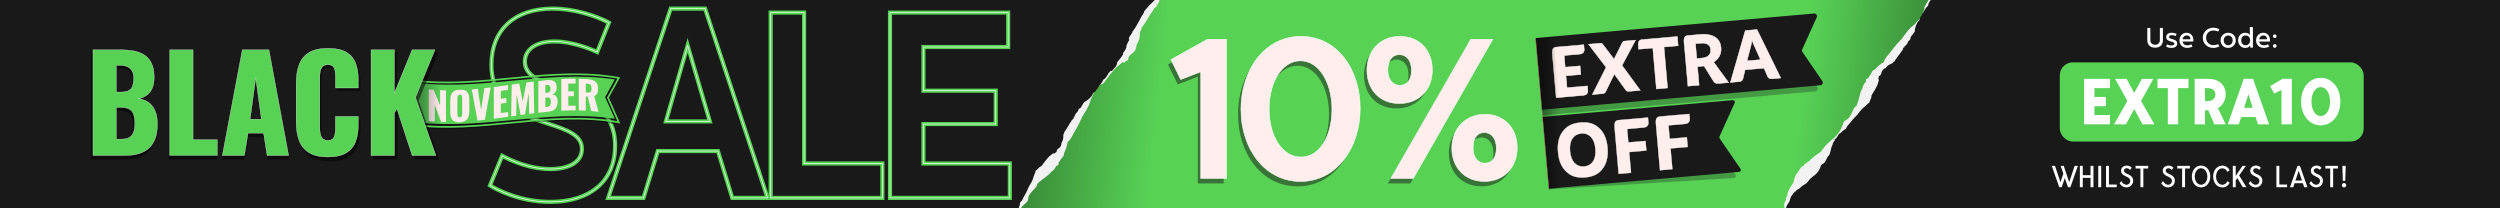
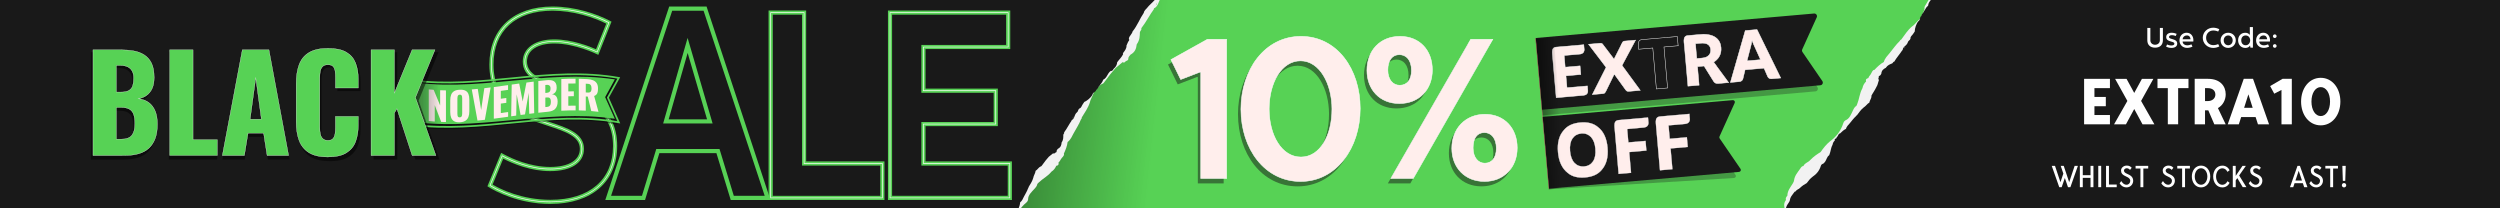
<svg xmlns="http://www.w3.org/2000/svg" xmlns:xlink="http://www.w3.org/1999/xlink" viewBox="0 0 1200 100">
  <rect x="0" y="0" width="1200" height="100" fill="#808080" stroke="none" />
  <clipPath id="a">
    <path d="m-23.95-5.14h1240.9v110.51h-1240.9z" />
  </clipPath>
  <linearGradient id="b" gradientUnits="userSpaceOnUse" x1="864.92" x2="962.66" y1="48.45" y2="59.06">
    <stop offset="0" stop-opacity="0" />
    <stop offset="1" />
  </linearGradient>
  <linearGradient id="c" gradientTransform="matrix(-1 -0 0 -1 1211.02 103.02)" x1="655.74" x2="753.22" xlink:href="#b" y1="48.46" y2="59.04" />
  <linearGradient id="d" gradientTransform="matrix(-2.118 -.088 .186 -.993 2305.09 173.06)" x1="743.73" x2="738.33" xlink:href="#b" y1="54.15" y2="54.47" />
  <linearGradient id="e" gradientUnits="userSpaceOnUse" x1="211.44" x2="197.16" y1="48.18" y2="48.18">
    <stop offset="0" stop-color="#1c1b28" stop-opacity="0" />
    <stop offset="1" stop-color="#1d1d1b" />
  </linearGradient>
  <g clip-path="url(#a)">
    <path d="m-16.15-5.4h437.91v110.63h-437.91z" fill="#191919" />
    <path d="m474.86-5.14h462.45v110.51h-462.45z" fill="#57d255" />
-     <path d="m850.94-3.75h84.3v110.51h-84.3z" fill="url(#b)" opacity=".55" />
    <path d="m485.15-3.75h84.05v110.51h-84.05z" fill="url(#c)" opacity=".55" />
    <path d="m966.05-5.14h250.9v110.51h-250.9z" fill="#191919" />
    <path d="m643.29-125.52-2.01-1.73c.21-.34.2-.61-.12-.81-.17.1-.3.23-.4.36l-31.82-27.47-250.03 284.39 73.65 63.6c1.3-2.62 2.84-6.8 3.78-9.38.44-.87.72-1.71.53-2.42-.93-3.02 1.55-6.61 3.47-9.82.81-1.36 2.24-2.77 2.92-4.37 1.41-1 2.78-2.07 3.88-3.57.39-.53.87-1 .55-1.48-.15-.22-.15-.64.18-.92 1.77-1.52 2.07-3.5 3.27-5.12 1.06-1.44.7-2.75 1.86-4.06.32-.56.84-1.11.85-1.7-.07.04-.15.07-.22.11.04-.08.09-.16.13-.25.03.04.07.08.09.12.46-.46.56-.87.49-1.24.14-.27.27-.52.4-.78 1.37-1.13 2.2-2.32 1.87-3.66.13-.2.25-.38.38-.56.37-.3.96-.72 1.67-1.05.58-.04 1.14-.22 1.69-.49.6-.06.88-.28.97-.56 1.02-.67 2.01-1.54 3.02-2.28.03-.2.1-.37.18-.52-.01.12-.06.28-.18.52 1.5-1.01 3.2-.36 4.54-2.66.83.02 1.29-.66 1.71-1.45 1.89-.75 2.96-2.53 4.08-4.15.45-.64.94-1.27 1.47-1.57 2.03-1.14 2.91-3.06 4.05-4.82.53-.68.87-1.33.63-1.91 1.24-1.48.65-2.74 1.42-4.16.93-2.1 1.35-4.1 1.67-6.08 1.3-1.96 2.38-3.95 3.01-5.98.85-3.44 2.48-6.67 5.78-9.38.58-.48.8-1.26.79-1.45-.07-2.05 1.7-3.61 3.11-5.15.73-.8 1.21-1.45 1.33-2.29.22-.2.42-.41.59-.62 1.96-1.93 4.4-3.03 6.18-5.27 1.1-.7 1.83-1.67 2.31-2.82 1.36-.17 1.08-.98 1.11-1.66.61-.4.78-1.03 1.15-1.56.5-.85 1.73-1.56 1.41-2.55h-.05c.88-1.91 1.63-3.81 1.82-5.63 1.53-1.18 2.13-2.8 2.92-4.25 1.17-2.18 2.62-4.32 3.47-6.55.23-.32.52-.65.39-.96 1.48-2.39 3.13-4.75 3.91-7.26.32-1.79 1.82-3.68 2.01-5.46 1.47-.85 2.35-2.75 3.91-3.44.36 0 .61-.35.88-.64 1.01-1.33 2.01-2.67 3.02-4 .85-1 1.7-2 2.55-3 1.13-.94 2.26-1.89 3.4-2.83l.03.08c.41.23.85.29 1.41-.48.51-.3 1.27-.33 1.24-1.23-.02-.72.53-1.29 1.03-1.9 2.33-1.29 2.8-3.09 3.01-4.96 1.56-2.18 1.43-3.99 1.53-5.85.08-.6 1.09-1.31.64-1.85 2.35-3.01 3.96-6.29 6.17-9.36-.06 0-.12 0-.17.01.1-.15.2-.3.29-.45.04.03.09.06.14.08 1.57-1.03 1.83-2.61 2.42-3.86.53-1.15 1.19-1.85 2.03-2.63.49-.69.45-1.47 1.15-2.13.1-.08.19-.18.25-.29 1.6-.54 1.8-2.06 2.59-3.17.46-.68.93-1.37 1.39-2.05 2.19-.91 5.36-3.8 6.3-5.69.06-.11.11-.22.15-.34.2-.75.71-1.28 1.39-1.74.61-.42 1.29-.82 1.44-1.65 1.41-.92 1.71-2.56 2.89-3.64.83-1.37 2.2-2.57 2.62-4.08.04-.13.14-.37.21-.4 2.98-1.47 3.34-5.09 5.93-6.88 1.02.15 1.68-.68 2.25-1.72 1.77-1.53 2.71-3.24 2.89-5.1 1.52-2.08 3.49-3.91 4.67-6.19.23-.43.06-.6-.1-.79h.01s-.06-.11-.06-.17c.02.06.04.11.06.17 1.53-1.94 3.08-3.88 3-5.99.71-1.27.99-2.59 2.02-3.83.41-.5.34-.93-.02-1.13.05-.29.1-.57.14-.86.54-1.8 2.53-3.29 2.94-5.12 3.8-4.59 5.73-9.74 9.04-14.47.4-2.08 2.45-3.35 3.65-5.03.31-.43.76-.8 1.14-1.19 1.83-1.89 3.81-3.67 5.42-5.7.87-1.1.67-2.59 1.62-3.91.96-1.33 1.12-2.62 1.68-3.92 2.65-1.84 2.85-2.2 2.33-4.43.52-.71 1.1-1.37 1.42-2.18.83-2.09 2.49-3.47 4.24-4.26.88-.4 1-1.07.92-1.17-.68-.86.53-2.06.99-2.93.54-1.03.44-1.48.12-1.99.97-1.72 1.91-3.02 3.94-3.88 1.21-.52 2.69-2.33 4.13-3.41 2.46-1.94 2.57-2.4.87-3.39-.34.57-.65 1.17-1.03 1.69zm-7.91 7.71s0 0 0 0zm-168.76 252.85s0 0 0 0c0-.02 0-.03 0-.05v.06s0 0-.01-.01zm3.68.07s0 0 0 0zm84.45-132.46c.24-.49.48-1 .73-1.56.04-.08.07-.16.11-.24-.04.08-.07.16-.11.24-.23.48-.16 1.21-.73 1.56zm-21.36 31.85s-.03.01-.04.02c.08-.09.16-.17.24-.26-.07.12-.14.22-.2.24zm-56.67 93.48c.03-.08.06-.15.09-.22.03 0 .06.01.1.02-.06.07-.12.14-.19.21zm-1.89-.37s-.01-.02-.02-.03c.02-.02.04-.04.05-.07-.01.03-.02.06-.04.1zm-4.47 7.53s-.04-.02-.05-.03c.01-.01.03-.02.04-.03 0 .02 0 .04.01.06zm-11.13 6.34-2.06 2.05c.71-.94 1.44-1.6 2.06-2.05z" fill="#f2f2f2" />
    <path d="m567.82-21.85-1.34-1.16c.12-.21.11-.38-.1-.51-.11.06-.18.13-.24.22l-128.98-114.11-151.91 172.97 156.86 138.25c.75-1.63 1.62-4.23 2.15-5.83.25-.54.41-1.06.27-1.52-.69-1.94.8-4.14 1.93-6.12.48-.84 1.36-1.69 1.74-2.69.88-.6 1.72-1.23 2.38-2.15.23-.33.53-.61.31-.92-.1-.14-.11-.41.09-.58 1.09-.91 1.23-2.16 1.94-3.15.64-.88.37-1.72 1.07-2.52.19-.35.5-.68.5-1.05-.05.02-.09.04-.14.06.03-.05.05-.1.08-.15.02.03.04.05.06.08.28-.28.33-.53.28-.77.08-.16.16-.32.23-.48.84-.67 1.34-1.41 1.09-2.27.08-.12.15-.23.23-.34.23-.18.59-.43 1.04-.61.37 0 .72-.11 1.07-.26.38-.02.56-.15.61-.33.63-.39 1.24-.92 1.87-1.35.01-.13.05-.23.1-.32 0 .07-.03.17-.1.32.93-.59 2.04-.13 2.84-1.55.53.04.81-.38 1.05-.87 1.19-.42 1.82-1.52 2.49-2.51.27-.39.56-.78.9-.95 1.27-.66 1.78-1.85 2.46-2.93.32-.41.52-.82.35-1.19.75-.9.33-1.72.79-2.6.53-1.31.75-2.56.89-3.81.78-1.21 1.41-2.44 1.75-3.71.44-2.16 1.39-4.15 3.43-5.78.36-.29.48-.78.47-.9-.1-1.3.98-2.24 1.84-3.18.45-.49.73-.89.79-1.42.13-.12.26-.25.36-.38 1.2-1.17 2.73-1.79 3.81-3.16.69-.41 1.13-1.01 1.4-1.72.87-.07.66-.59.66-1.02.38-.24.47-.63.69-.95.3-.52 1.06-.94.83-1.58h-.03c.51-1.19.93-2.37 1-3.52.94-.7 1.29-1.71 1.74-2.61.69-1.35 1.55-2.66 2.03-4.05.14-.2.32-.4.22-.59.88-1.47 1.87-2.92 2.29-4.49.16-1.12 1.06-2.28 1.13-3.4.92-.5 1.42-1.67 2.41-2.07.23.01.38-.2.55-.38.61-.82 1.21-1.63 1.82-2.45.52-.61 1.03-1.22 1.55-1.83.7-.56 1.4-1.13 2.09-1.69l.02.05c.27.16.55.21.89-.26.32-.17.81-.17.76-.75-.04-.46.3-.8.6-1.17 1.46-.75 1.7-1.87 1.79-3.05.93-1.34.8-2.49.81-3.66.03-.38.66-.8.36-1.15 1.42-1.84 2.35-3.87 3.68-5.75-.04 0-.07 0-.11 0 .06-.09.12-.19.17-.28.03.02.06.04.09.05.97-.61 1.1-1.6 1.44-2.38.31-.71.71-1.14 1.23-1.61.29-.43.25-.92.67-1.32.06-.05.11-.11.15-.18 1.01-.29 1.09-1.25 1.57-1.93.28-.42.56-.84.83-1.26 1.38-.51 3.32-2.25 3.87-3.42.03-.07.06-.14.09-.21.11-.47.42-.79.84-1.06.38-.25.8-.48.87-1 .88-.54 1.02-1.57 1.74-2.22.49-.85 1.33-1.56 1.56-2.51.02-.08.08-.23.12-.25 1.87-.85 1.99-3.13 3.6-4.19.66.13 1.06-.38 1.39-1.02 1.09-.92 1.64-1.98 1.7-3.15.91-1.28 2.12-2.38 2.81-3.79.13-.27.02-.38-.09-.51s-.04-.07-.04-.11c.01.04.03.07.04.11.93-1.19 1.86-2.37 1.75-3.71.42-.78.56-1.61 1.18-2.37.25-.31.19-.58-.05-.72.02-.18.04-.36.07-.54.29-1.13 1.53-2.01 1.73-3.16 2.3-2.8 3.38-6.01 5.37-8.91.2-1.31 1.47-2.05 2.19-3.08.18-.26.46-.48.69-.72 1.12-1.14 2.33-2.22 3.31-3.45.53-.67.35-1.62.93-2.43.58-.82.64-1.63.96-2.44 1.65-1.09 1.76-1.31 1.36-2.74.32-.43.67-.84.85-1.34.47-1.3 1.49-2.13 2.59-2.57.55-.23.61-.65.56-.71-.46-.57.28-1.29.55-1.83.32-.63.24-.92.02-1.26.57-1.06 1.14-1.86 2.41-2.34.76-.29 1.65-1.4 2.55-2.04 1.52-1.16 1.58-1.45.46-2.12-.2.35-.38.72-.61 1.04zm-4.84 4.65s0 0 0 0zm-100.75 155.37s0 0 0 0c0-.01 0-.02 0-.03v.04zm2.37.15s0 0 0 0zm50.24-81.5c.14-.3.28-.62.42-.97.02-.05.04-.1.06-.15-.02.05-.04.1-.06.15-.13.3-.07.76-.42.97zm-12.77 19.56s-.02 0-.03.01c.05-.05.1-.11.15-.16-.04.07-.08.13-.12.15zm-33.57 57.61s.03-.09.05-.14c.02 0 .04.01.06.01-.04.04-.07.08-.11.13zm-1.22-.29s0-.01-.01-.02c.01-.01.02-.03.03-.04 0 .02-.01.04-.02.06zm-2.65 4.64s-.02-.01-.04-.02c0 0 .02-.01.02-.02 0 .01 0 .03.01.04zm-6.95 3.7-1.26 1.24c.43-.57.87-.97 1.26-1.24z" fill="#191919" />
    <path d="m1035.31-166.18c-1.56-1.2-1.94-.91-2.81 2.09-.45 1.74-1.57 3.79-1.59 5.11-.03 2.2-.87 3.57-2.1 5.12-.59-.1-1.05-.03-1.79.87-.63.76-1.29 2.33-2.34 2.03-.12-.03-.7.33-.73 1.29-.07 1.91-.72 3.98-2.34 5.53-.62.6-1.02 1.39-1.48 2.14-2.25.36-2.52.68-3.22 3.83-1 1.01-2.13 1.64-3 3.04-.86 1.38-2.32 1.76-3.01 2.98-1.26 2.26-2.17 4.77-3.22 7.18-.22.5-.39 1.06-.67 1.5-1.1 1.75-1.5 4.12-3.28 5.28-3.13 4.86-7.17 8.59-9.98 13.84-1.54 1.07-2.17 3.48-3.63 4.66-.25.15-.49.31-.74.46-.32-.25-.75-.17-1.06.41-.76 1.42-1.88 2.18-2.78 3.31-1.97.73-3.19 2.89-4.41 5.04.06 0 .12 0 .18-.01-.06.02-.12.03-.18.01-.24-.06-.46-.16-.77.21-1.66 1.96-2.61 4.47-3.96 6.67-1.65.87-2.88 2.38-3.63 4.6-.75.93-1.27 1.84-.74 2.74-.68 3.07-3.89 4.77-4.13 8.08 0 .08-.19.26-.29.34-1.24.96-1.84 2.67-2.79 3.96-.55 1.49-1.96 2.39-2.27 4.05-.71.45-.83 1.23-.99 1.96-.17.8-.46 1.47-1.08 1.94-.09.09-.18.18-.26.27-1.39 1.59-2.88 5.62-2.89 7.99-.46.69-.92 1.38-1.38 2.07-.73 1.15-2.07 1.91-1.96 3.59-.08.1-.14.22-.18.35-.35.89-1.08 1.16-1.54 1.87-.4 1.07-.8 1.95-1.66 2.88-.94 1.01-2.3 1.86-2.66 3.7.04.04.08.07.13.1-.1.14-.21.29-.31.44-.01-.05-.03-.11-.05-.16-2 3.2-4.44 5.93-6.33 9.25-.67-.21-.94.99-1.47 1.29-1.68.79-3.41 1.37-4.84 3.63-1.65.91-3.14 2.02-3.45 4.66s0 0 0 0c-.37.69-.69 1.42-1.37 1.67-.85.31-.59 1.03-.67 1.62-.5.81-.28 1.19.09 1.48h.09c-.44 1.4-.89 2.8-1.34 4.21-.61 1.17-1.21 2.33-1.82 3.5-.85 1.43-1.71 2.87-2.56 4.3-.17.36-.4.72-.26 1.06-.05 1.71-1.48 3.24-1.71 4.92-1.57.85-2.76 2.95-4.29 3.93-2.02 1.66-3.58 4.09-5.24 6.36-.34 0-.53.39-.74.72-1.74 1.62-3.18 3.77-4.75 5.68-1.05 1.27-2.32 2.45-2.83 4.31-1.61.86-3.09 2.27-4.54 3.82v-.05c-1.05.08-1.25 1.49-1.84 2.27-.35.54-.87.94-1.01 1.65-.62.28-1.47.33-1.12 1.65-.88.88-1.5 1.92-1.74 3.21-1.41 2.5-1.5 5.17-2.55 7.72-.14.24-.25.51-.35.78-.73.43-1.16 1.12-1.62 2.1-.9 1.89-1.68 4.11-3.6 4.82-.18.07-.82.56-1.04 1.28-1.27 4.09-3.63 6.82-6.5 8.9-1.64 1.35-3.08 3.1-4.4 5.05-1.71 1.05-3.4 2.19-5 3.85-1.03 1.25-2.41 1.18-3.31 2.89-.62 0-1.1.56-1.53 1.3-1.19 1.72-2.64 3.27-2.93 5.57-.08.6-.47 1.3-.9 1.95-1.07 1.65-2.31 3.31-2.29 5.35-.57.68-1.02 1.37-.69 2.13-1.62 2.11-.38 3.44-.74 5.21.18-.2.31-.31.41-.36-.11.13-.24.26-.41.36-.3 1.21-.73 2.46-.97 3.66-.22.19-.32.53-.15 1.11-.04.61 0 1.2.18 1.75-.04.78-.2 1.48-.34 1.94-.12.19-.24.37-.37.57-1.37.2-2.16 1.43-2.68 3.12-.19.21-.38.43-.57.66-.37.08-.7.32-.96.92.05 0 .1.02.15.04-.06.07-.12.14-.18.21 0-.08.01-.16.02-.24-.54.24-.85.92-1.25 1.43-.78 1.57-2.12 1.73-3.06 3.26-1.05 1.72-2.77 2.74-3.51 4.96-.13.4-.53.56-.79.51-.56-.12-.81.51-1.16 1.07-.98 1.58-1.45 3.25-1.84 4.94-1.23 1.23-2 3.09-2.94 4.35-2.24 2.99-4.63 6.64-7.78 6.92-.73.09-1.39.67-2.04 1.4-2.03 1.85-5.31 4.85-7.25 7.05l86.72 44.15 168.78-338.98-37.46-19.07c.09-.14.16-.31.19-.5-.3-.22-.56-.12-.79.2l-2.36-1.2c.34-.55.78-1.06 1.17-1.59zm-5.32 11.83s0 0 0 0zm-170.31 251.81s.04-.01.06-.02c-.01 0-.03.02-.04.03s0 0-.01 0 0 0-.02 0zm-1.43-3.37s0 0 0 0zm91.87-129.52c.06-.06.12-.13.18-.19-.06.06-.12.13-.18.19-.43.45-.81.85-1.17 1.26.11-.66.81-.87 1.17-1.26zm-22.43 32.81c-.05.11-.1.21-.15.32 0-.02 0-.03 0-.05 0-.07.07-.16.15-.27zm-65.15 87.82s.03.06.05.09c-.06.05-.11.1-.17.17.04-.09.08-.17.12-.25zm1.01 1.79s-.03.05-.04.07c-.01 0-.02 0-.04 0s.05-.05.08-.07zm-5.29 7.05s-.01.03-.01.05c-.02-.01-.03-.03-.05-.04h.06zm-2.84 15.39 1.12-2.69c-.19.75-.52 1.67-1.12 2.69z" fill="#f2f2f2" />
    <path d="m967.42-56.49c-1.05-.78-1.29-.61-1.79 1.23-.25 1.07-.94 2.31-.92 3.13.03 1.36-.49 2.19-1.26 3.12-.39-.08-.69-.04-1.16.49-.4.45-.79 1.41-1.49 1.2-.08-.02-.45.19-.45.78 0 1.18-.38 2.45-1.4 3.37-.4.36-.64.84-.92 1.29-1.47.17-1.64.36-2.02 2.3-.63.61-1.36.97-1.89 1.81-.53.83-1.48 1.03-1.9 1.78-.78 1.37-1.31 2.9-1.95 4.37-.13.31-.23.65-.41.92-.68 1.06-.89 2.52-2.02 3.2-1.94 2.94-4.5 5.16-6.22 8.34-.99.62-1.34 2.1-2.27 2.8-.16.09-.32.18-.47.27-.22-.17-.5-.12-.68.23-.47.86-1.18 1.3-1.75 1.99-1.28.41-2.02 1.72-2.77 3.02h.12c-.04.01-.08.02-.12 0-.16-.05-.3-.11-.5.11-1.04 1.17-1.61 2.71-2.44 4.04-1.06.5-1.83 1.41-2.27 2.77-.47.56-.79 1.11-.42 1.68-.37 1.89-2.44 2.86-2.52 4.91 0 .05-.12.16-.18.21-.79.56-1.14 1.61-1.74 2.39-.32.91-1.23 1.44-1.4 2.45-.46.26-.52.74-.6 1.19-.09.49-.27.9-.66 1.18-.06.05-.11.11-.16.16-.88.95-1.75 3.41-1.71 4.88-.28.42-.57.83-.85 1.25-.45.69-1.31 1.13-1.2 2.18-.05.06-.09.13-.11.21-.21.54-.68.69-.97 1.12-.24.65-.48 1.19-1.02 1.74-.59.61-1.47 1.1-1.66 2.23.03.03.06.05.09.06-.07.08-.13.17-.19.26-.01-.03-.02-.07-.04-.1-1.24 1.94-2.77 3.57-3.93 5.58-.44-.15-.59.59-.93.77-1.09.45-2.2.77-3.09 2.14-1.06.52-2.01 1.18-2.15 2.81s0 0 0 0c-.23.42-.42.86-.86 1-.55.18-.36.63-.4.99-.31.49-.15.73.09.92h.06c-.26.86-.52 1.72-.78 2.58-.37.71-.74 1.42-1.11 2.12-.53.87-1.05 1.74-1.58 2.61-.1.22-.24.44-.15.65 0 1.06-.89 1.97-1.01 3.01-1.01.49-1.74 1.76-2.72 2.33-1.29.98-2.25 2.45-3.29 3.82-.22-.01-.34.23-.47.43-1.1.97-2 2.26-2.98 3.41-.66.76-1.46 1.46-1.76 2.6-1.04.49-1.97 1.33-2.88 2.26v-.03c-.69.03-.78.89-1.15 1.36-.22.33-.55.56-.62 1-.4.16-.96.17-.7 1-.56.52-.94 1.15-1.06 1.95-.86 1.52-.86 3.17-1.49 4.72-.08.15-.15.31-.21.48-.47.25-.73.67-1.01 1.26-.54 1.15-1 2.51-2.25 2.9-.11.04-.52.33-.65.77-.74 2.5-2.22 4.14-4.05 5.36-1.05.8-1.94 1.85-2.77 3.02-1.1.61-2.18 1.28-3.19 2.27-.64.75-1.55.67-2.11 1.71-.41-.02-.71.32-.97.77-.74 1.04-1.65 1.96-1.79 3.38-.04.37-.28.79-.54 1.19-.66 1-1.44 2-1.38 3.26-.36.41-.64.82-.4 1.3-1.02 1.27-.17 2.12-.37 3.21.11-.12.19-.18.26-.21-.07.08-.15.15-.26.21-.17.74-.42 1.51-.55 2.24-.14.11-.2.32-.07.69-.01.38.03.74.16 1.09 0 .48-.1.91-.18 1.19-.07.11-.15.23-.23.34-.89.09-1.38.84-1.69 1.87-.12.13-.24.26-.36.4-.24.04-.45.18-.61.55.03 0 .06.02.1.03-.04.04-.07.09-.11.13 0-.05 0-.1 0-.15-.35.13-.54.55-.79.86-.47.96-1.35 1.02-1.93 1.94-.65 1.04-1.75 1.64-2.18 2.99-.08.25-.33.34-.5.3-.37-.09-.52.3-.73.63-.61.96-.87 1.98-1.09 3.02-.78.73-1.24 1.86-1.83 2.63-1.4 1.8-2.88 4.01-4.94 4.11-.47.04-.9.38-1.3.82-1.29 1.1-3.37 2.88-4.59 4.2l187.29 92.96 102.71-206.03-154.4-76.27c.05-.09.1-.19.11-.31-.2-.14-.37-.09-.51.1l-1.58-.8c.21-.33.48-.64.73-.96zm-3.21 7.2s0 0 0 0zm-105.76 152s.03 0 .04-.01c0 0-.02.01-.03.02s0 0-.01 0zm-1.02-2.12s0 0 0 0zm57.2-78.08s.07-.08.11-.11c-.04.04-.07.08-.11.11-.27.27-.51.51-.74.75.06-.4.51-.52.74-.75zm-13.94 19.8c-.03.07-.06.13-.09.2 0-.01 0-.02 0-.03 0-.04.04-.1.09-.17zm-40.65 52.87s.02.04.04.05c-.04.03-.07.06-.11.1.02-.05.05-.1.07-.15zm.7 1.14s-.02.03-.02.04h-.02s.03-.03.05-.04zm-3.3 4.24s0 .02 0 .03c-.01 0-.02-.02-.03-.02h.04zm-1.51 9.47.67-1.64c-.1.46-.3 1.02-.67 1.64z" fill="#191919" />
    <path d="m1032.17 13.41v5.96c0 1.26 1 2.11 2.27 2.11s2.29-.85 2.29-2.11v-5.96h1.46v5.91c0 2.15-1.34 3.56-3.74 3.56-2.25 0-3.74-1.26-3.74-3.56v-5.91h1.45z" fill="#fff" />
    <path d="m1039.73 22.4.45-1.06c.39.19 1.21.49 2.04.49 1.06 0 1.48-.39 1.48-.87 0-1.39-3.92-.58-3.92-3.18 0-1.26 1-2.06 2.61-2.06 1.01 0 1.95.31 2.41.53l-.45 1.04s-.92-.41-1.87-.41c-.88 0-1.34.38-1.34.87 0 1.38 3.93.6 3.93 3.18 0 1.3-1.07 2.07-2.79 2.07-1.26 0-2.17-.42-2.54-.61z" fill="#fff" />
    <path d="m1049.61 15.72c2.12 0 3.22 1.75 3.22 3.57 0 .41-.05.66-.05.66h-5.13c.08 1.18 1.06 1.81 2.18 1.81.77 0 1.52-.23 2.06-.47l.5 1.08c-.64.35-1.61.62-2.58.62-2.14 0-3.67-1.5-3.67-3.59s1.42-3.69 3.48-3.69zm1.84 3.13c-.04-.95-.53-1.84-1.76-1.84-1.1 0-1.92.72-2.06 1.84z" fill="#fff" />
    <path d="m1057.33 18.15c0-2.67 2.18-4.86 5.04-4.86 1.1 0 2.25.37 2.9.74l-.54 1.11s-1.06-.51-2.34-.51c-2 0-3.46 1.5-3.46 3.52s1.46 3.52 3.46 3.52c1.29 0 2.34-.51 2.34-.51l.54 1.11c-.65.38-1.8.74-2.9.74-2.86 0-5.04-2.19-5.04-4.86z" fill="#fff" />
    <path d="m1069.52 15.72c2.03 0 3.65 1.52 3.65 3.64s-1.64 3.64-3.65 3.64-3.64-1.52-3.64-3.64 1.62-3.64 3.64-3.64zm-2.13 3.65c0 1.33.89 2.35 2.14 2.35s2.15-1.03 2.15-2.35-.91-2.35-2.15-2.35-2.14 1-2.14 2.35z" fill="#fff" />
    <path d="m1081.4 12.98v9.91h-1.19l-.19-1.06c-.45.87-1.35 1.18-2.29 1.18-2.1 0-3.44-1.64-3.44-3.64s1.26-3.64 3.44-3.64c.64 0 1.54.15 2.18 1.02v-3.76h1.49zm-5.6 6.39c0 1.42.88 2.35 2.11 2.35s2.17-.99 2.17-2.35-.88-2.35-2.17-2.35-2.11.93-2.11 2.35z" fill="#fff" />
    <path d="m1086.39 15.72c2.12 0 3.22 1.75 3.22 3.57 0 .41-.05.66-.05.66h-5.13c.08 1.18 1.06 1.81 2.18 1.81.77 0 1.52-.23 2.06-.47l.5 1.08c-.64.35-1.61.62-2.58.62-2.14 0-3.67-1.5-3.67-3.59s1.42-3.69 3.48-3.69zm1.84 3.13c-.04-.95-.53-1.84-1.76-1.84-1.1 0-1.92.72-2.06 1.84z" fill="#fff" />
    <path d="m1092.77 17.38c0 .47-.39.87-.89.87s-.88-.39-.88-.87.39-.88.88-.88.89.39.89.88zm0 4.69c0 .47-.39.88-.89.88s-.88-.39-.88-.88.39-.88.88-.88.89.39.89.88z" fill="#fff" />
-     <rect fill="#57d255" height="37.99" rx="6.22" width="145.88" x="988.69" y="29.94" />
    <path d="m987.64 35.32h147.98v26.38h-147.98z" fill="none" />
    <g fill="#fff">
      <path d="m1005.33 42.31v4.22h5.46v4.46h-5.46v4.22h7.44v4.46h-12.4v-21.83h12.4v4.46h-7.44z" />
      <path d="m1028.4 59.67-3.97-7.35-3.97 7.35h-5.71l6.39-11.22-5.89-10.6h5.49l3.69 6.76 3.69-6.76h5.49l-5.89 10.6 6.39 11.22z" />
      <path d="m1050.47 37.84v4.46h-4.96v17.36h-4.96v-17.36h-4.96v-4.46z" />
      <path d="m1064.61 51.89 3.72 7.78h-5.46l-2.88-6.7h-1.58v6.7h-4.96v-21.83h6.39c5.89 0 8.5 3.53 8.5 7.44 0 2.64-1.3 5.21-3.72 6.6zm-6.2-3.38h1.4c2.14 0 3.57-1.36 3.57-3.1 0-1.95-1.43-3.1-3.57-3.1h-1.4z" />
      <path d="m1082.71 56.2h-6.95l-1.12 3.47h-5.33l7.69-21.83h4.46l7.69 21.83h-5.33l-1.12-3.47zm-1.43-4.47-2.05-6.45-2.05 6.45h4.09z" />
      <path d="m1100.07 37.84v21.83h-4.96v-16.5l-3.47 1.8-1.98-3.66 5.95-3.47z" />
      <path d="m1123.38 48.76c0 6.54-3.97 11.41-9.43 11.41s-9.43-4.87-9.43-11.41 3.97-11.41 9.43-11.41 9.43 4.87 9.43 11.41zm-4.96 0c0-4.09-1.89-6.95-4.46-6.95s-4.46 2.85-4.46 6.95 1.89 6.95 4.46 6.95 4.46-2.85 4.46-6.95z" />
      <path d="m997.4 79.61-3.61 10.24h-1.16l-1.5-4.41-1.53 4.41h-1.16l-3.61-10.24h1.57l2.62 7.85 1.38-4.14-1.26-3.71h1.45l2.62 7.85 2.62-7.85z" />
      <path d="m1004.85 79.61v10.24h-1.4v-4.48h-3.72v4.48h-1.4v-10.24h1.4v4.48h3.72v-4.48z" />
      <path d="m1007.17 89.84v-10.24h1.4v10.24z" />
      <path d="m1016.02 88.56v1.28h-5.12v-10.24h1.4v8.96z" />
      <path d="m1023.93 86.77c0 1.54-1.18 3.18-3.2 3.18s-3-1.42-3.32-1.98l.81-1.06c.6.96 1.34 1.76 2.53 1.76 1.05 0 1.77-.87 1.77-1.85 0-1.06-.86-1.58-1.76-1.99-2.09-.92-2.66-1.7-2.66-3.02 0-1.22 1.19-2.33 2.72-2.33 1.16 0 1.75.36 2.4 1.05l-.81 1.03c-.49-.55-.97-.8-1.61-.8s-1.29.48-1.29 1.08c0 .67.45 1.13 1.41 1.54 1.73.74 3.01 1.54 3.01 3.39z" />
      <path d="m1031.14 79.61v1.28h-2.33v8.96h-1.4v-8.96h-2.33v-1.28h6.05z" />
      <path d="m1043.94 86.77c0 1.54-1.18 3.18-3.2 3.18s-3-1.42-3.32-1.98l.81-1.06c.6.96 1.34 1.76 2.53 1.76 1.05 0 1.77-.87 1.77-1.85 0-1.06-.86-1.58-1.76-1.99-2.09-.92-2.66-1.7-2.66-3.02 0-1.22 1.19-2.33 2.72-2.33 1.16 0 1.75.36 2.4 1.05l-.81 1.03c-.49-.55-.97-.8-1.61-.8s-1.29.48-1.29 1.08c0 .67.45 1.13 1.41 1.54 1.73.74 3.01 1.54 3.01 3.39z" />
      <path d="m1051.15 79.61v1.28h-2.33v8.96h-1.4v-8.96h-2.33v-1.28h6.05z" />
      <path d="m1060.92 84.72c0 2.89-1.73 5.23-4.42 5.23s-4.42-2.34-4.42-5.23 1.73-5.23 4.42-5.23 4.42 2.34 4.42 5.23zm-1.39 0c0-2.2-1.27-3.96-3.03-3.96s-3.02 1.76-3.02 3.96 1.27 3.96 3.02 3.96 3.03-1.76 3.03-3.96z" />
      <path d="m1069.18 86.96 1.05.8c-.7 1.34-1.92 2.2-3.49 2.2-2.69 0-4.42-2.34-4.42-5.23s1.73-5.23 4.42-5.23c1.57 0 2.79.86 3.49 2.2l-1.05.8c-.54-1.05-1.35-1.72-2.44-1.72-1.76 0-3.03 1.76-3.03 3.96s1.27 3.96 3.03 3.96c1.09 0 1.9-.67 2.44-1.72z" />
      <path d="m1076.51 89.84-2.6-4.36-.77 1.1v3.26h-1.4v-10.24h1.4v4.83l3.26-4.83h1.63l-3.24 4.62 3.48 5.61h-1.75z" />
      <path d="m1085.93 86.77c0 1.54-1.18 3.18-3.2 3.18s-3-1.42-3.32-1.98l.81-1.06c.6.96 1.34 1.76 2.53 1.76 1.05 0 1.77-.87 1.77-1.85 0-1.06-.86-1.58-1.76-1.99-2.09-.92-2.66-1.7-2.66-3.02 0-1.22 1.19-2.33 2.72-2.33 1.16 0 1.75.36 2.4 1.05l-.81 1.03c-.49-.55-.97-.8-1.61-.8s-1.29.48-1.29 1.08c0 .67.45 1.13 1.41 1.54 1.73.74 3.01 1.54 3.01 3.39z" />
-       <path d="m1097.8 88.56v1.28h-5.12v-10.24h1.4v8.96z" />
      <path d="m1105.36 87.92h-3.96l-.64 1.92h-1.57l3.61-10.24h1.16l3.61 10.24h-1.57zm-.42-1.28-1.56-4.65-1.56 4.65h3.11z" />
      <path d="m1115.02 86.77c0 1.54-1.18 3.18-3.2 3.18s-3-1.42-3.32-1.98l.81-1.06c.6.96 1.34 1.76 2.53 1.76 1.05 0 1.77-.87 1.77-1.85 0-1.06-.86-1.58-1.76-1.99-2.09-.92-2.66-1.7-2.66-3.02 0-1.22 1.19-2.33 2.72-2.33 1.16 0 1.75.36 2.4 1.05l-.81 1.03c-.49-.55-.97-.8-1.61-.8s-1.29.48-1.29 1.08c0 .67.45 1.13 1.41 1.54 1.73.74 3.01 1.54 3.01 3.39z" />
      <path d="m1122.23 79.61v1.28h-2.33v8.96h-1.4v-8.96h-2.33v-1.28h6.05z" />
      <path d="m1124.09 88.91c0-.58.47-1.05 1.05-1.05s1.05.47 1.05 1.05-.45 1.05-1.05 1.05-1.05-.47-1.05-1.05zm.23-9.3h1.63l-.23 7.21h-1.16l-.23-7.21z" />
    </g>
    <g fill="#191919" opacity=".51">
      <path d="m578.11 21.24h9.25v66.79h-12.4v-50.86l-.19-.29-9.45 3.63-4.68-9.54 17.46-9.73z" />
      <path d="m594.23 54.83c0-19.08 11.55-35.02 28.82-35.02s28.43 15.65 28.43 34.63-11.45 35.02-28.62 35.02-28.62-15.65-28.62-34.63zm43.7 0c0-12.4-6.01-23.28-15.08-23.28s-15.08 10.5-15.08 23.09 6.01 23.09 15.27 23.09 14.88-10.5 14.88-22.9z" />
      <path d="m654.72 36.13c0-9.54 6.39-16.32 15.84-16.32s15.55 6.68 15.55 16.12-6.39 16.12-15.84 16.12-15.55-6.77-15.55-15.93zm21.37 0c0-4.96-2.48-7.54-5.82-7.54s-5.53 2.67-5.53 7.35 2.48 7.35 5.73 7.35c3.53 0 5.63-2.67 5.63-7.16zm28.44-14.89h10.59l-38.17 66.79h-10.78zm-9.07 52.29c0-9.45 6.58-16.32 15.93-16.32s15.46 6.77 15.46 16.12-6.39 16.12-15.74 16.12-15.65-6.68-15.65-15.93zm21.37 0c0-4.87-2.48-7.54-5.72-7.54-3.53 0-5.44 2.67-5.44 7.35s2.48 7.35 5.63 7.35c3.43 0 5.53-2.67 5.53-7.16z" />
    </g>
    <path d="m579.52 18.89h9.25v66.79h-12.4v-50.86l-.19-.29-9.45 3.63-4.68-9.54 17.46-9.73z" fill="#ffeeec" />
    <path d="m595.64 52.48c0-19.08 11.55-35.02 28.82-35.02s28.43 15.65 28.43 34.63-11.45 35.02-28.62 35.02-28.62-15.65-28.62-34.63zm43.7 0c0-12.4-6.01-23.28-15.08-23.28s-15.08 10.5-15.08 23.09 6.01 23.09 15.27 23.09 14.88-10.5 14.88-22.9z" fill="#ffeeec" />
    <path d="m656.13 33.78c0-9.54 6.39-16.32 15.84-16.32s15.55 6.68 15.55 16.12-6.39 16.12-15.84 16.12-15.55-6.77-15.55-15.93zm21.37 0c0-4.96-2.48-7.54-5.82-7.54s-5.53 2.67-5.53 7.35 2.48 7.35 5.73 7.35c3.53 0 5.63-2.67 5.63-7.16zm28.44-14.89h10.59l-38.17 66.79h-10.78zm-9.07 52.29c0-9.45 6.58-16.32 15.93-16.32s15.46 6.77 15.46 16.12-6.39 16.12-15.74 16.12-15.65-6.68-15.65-15.93zm21.37 0c0-4.87-2.48-7.54-5.72-7.54-3.53 0-5.44 2.67-5.44 7.35s2.48 7.35 5.63 7.35c3.43 0 5.53-2.67 5.53-7.16z" fill="#ffeeec" />
    <path d="m579.52 18.89h9.25v66.79h-12.4v-50.86l-.19-.29-9.45 3.63-4.68-9.54 17.46-9.73z" fill="none" stroke="#fff" stroke-miterlimit="10" stroke-width=".25" />
    <path d="m595.64 52.48c0-19.08 11.55-35.02 28.82-35.02s28.43 15.65 28.43 34.63-11.45 35.02-28.62 35.02-28.62-15.65-28.62-34.63zm43.7 0c0-12.4-6.01-23.28-15.08-23.28s-15.08 10.5-15.08 23.09 6.01 23.09 15.27 23.09 14.88-10.5 14.88-22.9z" fill="none" stroke="#fff" stroke-miterlimit="10" stroke-width=".25" />
    <path d="m656.13 33.78c0-9.54 6.39-16.32 15.84-16.32s15.55 6.68 15.55 16.12-6.39 16.12-15.84 16.12-15.55-6.77-15.55-15.93zm21.37 0c0-4.96-2.48-7.54-5.82-7.54s-5.53 2.67-5.53 7.35 2.48 7.35 5.73 7.35c3.53 0 5.63-2.67 5.63-7.16zm28.44-14.89h10.59l-38.17 66.79h-10.78zm-9.07 52.29c0-9.45 6.58-16.32 15.93-16.32s15.46 6.77 15.46 16.12-6.39 16.12-15.74 16.12-15.65-6.68-15.65-15.93zm21.37 0c0-4.87-2.48-7.54-5.72-7.54-3.53 0-5.44 2.67-5.44 7.35s2.48 7.35 5.63 7.35c3.43 0 5.53-2.67 5.53-7.16z" fill="none" stroke="#fff" stroke-miterlimit="10" stroke-width=".25" />
    <g fill="#191919" opacity=".31">
      <path d="m832.38 85.43-91.92 5.63-3.03-31.99 91.92-8.08c.71-.06 1.22.66.93 1.31l-7.31 16.15c-.13.3-.1.64.08.91l10.02 14.62c.4.59.02 1.39-.69 1.45z" />
      <path d="m871.4 43.85-134.27 11.8-3.03-34.44 134.27-11.8c.98-.09 1.7.92 1.29 1.82l-6.97 15.4c-.19.41-.14.89.11 1.26l9.55 13.95c.56.81.03 1.93-.95 2.01z" />
    </g>
    <path d="m834.76 82.51-91.92 8.08-3.03-34.44 91.92-8.08c.71-.06 1.22.66.93 1.31l-7.31 16.15c-.13.3-.1.64.08.91l10.02 14.62c.4.59.02 1.39-.69 1.45z" fill="#191919" />
    <path d="m873.78 40.93-134.27 11.8-3.03-34.44 134.27-11.8c.98-.09 1.7.92 1.29 1.82l-6.97 15.4c-.19.41-.14.89.11 1.26l9.55 13.95c.56.81.03 1.93-.95 2.01z" fill="#191919" />
    <path d="m749.93 22.36 10.29-.9.21 2.33c0 1.62-1.15 2.02-1.8 2.15l-7.83.69.49 5.62 7.14-.63.36 4.14-7.14.63.5 5.72 9.8-.86.21 2.34c.02.59-.16 1.21-.62 1.61-.43.4-.99.48-1.58.57l-.39.03c-1.42.12-2.83.25-4.24.37l-5.56.49c-.95.08-1.88.16-2.8.25l-1.86-21.15c-.05-.53-.07-1.12.05-1.66.09-.47.35-.96.79-1.2.31-.19.64-.22.97-.28 1.02-.12 2.01-.18 2.99-.26z" fill="#ffeeec" />
    <path d="m778.57 31.41 8.77 11.96-5.56.49c-.36.03-.67-.04-.91-.18-.21-.15-.43-.36-.58-.58 0 0-4.9-6.76-5.44-7.54l-4.1 8.38c-.11.24-.26.45-.47.67-.18.18-.47.31-.8.33l-5.16.45 6.61-13.08-8.43-11.06 5.53-.49c.36-.03.63.01.8.1.2.05.35.2.5.42l5.4 7.12 3.73-7.39v.03c.05-.17.14-.34.22-.52.25-.49.6-.75 1.06-.79l5.33-.47-6.49 12.14z" fill="#ffeeec" />
-     <path d="m805.52 21.95-6.81.6.55 6.32 1.17 13.35-5.36.47-.76-8.65v-.03s-.57-6.41-.57-6.41c-.12-1.38-.24-2.73-.36-4.11l-.04-.46-6.81.6-.14-1.58c-.05-.53-.06-1.06.03-1.56.12-.51.38-.96.82-1.23.29-.16.64-.22.97-.25 1.08-.13 2.17-.19 3.29-.29l13.62-1.2.39 4.44z" fill="#ffeeec" />
    <path d="m823.91 31.7 5.84 7.94-5.03.44c-.92.08-1.61-.22-2.1-.91l-.73-1.16-3.94-6.32-3.16.28.78 8.91-5.36.47-1.71-19.47c-.13-1.08-.33-2.26-.12-3.27.11-.57.43-1.1.94-1.34.28-.16.65-.19 1.01-.22 1.58-.14 3.19-.31 4.77-.42.46-.04.92-.08 1.38-.09.46-.04.95-.12 1.42-.09.8.03 1.63.09 2.41.25 1.25.25 2.28.66 3.13 1.25.81.56 1.44 1.27 1.88 2.12.44.82.69 1.76.78 2.78.07.79.03 1.52-.13 2.27-.14.71-.38 1.36-.75 1.99-.34.63-.79 1.2-1.37 1.71-.37.36-.83.7-1.31.98l1.17 1.59c.07.09.15.19.23.31zm-2.79-7.98c-.09-1.05-.56-1.87-1.34-2.4-.81-.53-1.99-.72-3.53-.58l-2.43.21.63 7.14 2.43-.21c.82-.07 1.5-.23 2.08-.45.54-.25.98-.55 1.34-.95.33-.36.56-.78.69-1.25.12-.47.18-.98.13-1.5z" fill="#ffeeec" />
    <path d="m843.36 14.18 11.39 23.26-4.31.38c-.49.04-.9-.02-1.21-.22-.35-.2-.57-.48-.73-.8l-1.78-4.09-9.08.8-1.04 4.33c-.07.3-.24.62-.55.88-.31.29-.69.43-1.15.47l-4.31.38 7.13-24.89 5.66-.5zm1.7 14.47-2.72-6.03c-.2-.41-.41-.89-.66-1.43-.22-.58-.46-1.15-.72-1.83-.1.71-.25 1.35-.36 1.92-.15.61-.27 1.12-.39 1.56l-1.66 6.38z" fill="#ffeeec" />
    <path d="m749.93 22.36 10.29-.9.21 2.33c0 1.62-1.15 2.02-1.8 2.15l-7.83.69.49 5.62 7.14-.63.36 4.14-7.14.63.5 5.72 9.8-.86.21 2.34c.02.59-.16 1.21-.62 1.61-.43.4-.99.48-1.58.57l-.39.03c-1.42.12-2.83.25-4.24.37l-5.56.49c-.95.08-1.88.16-2.8.25l-1.86-21.15c-.05-.53-.07-1.12.05-1.66.09-.47.35-.96.79-1.2.31-.19.64-.22.97-.28 1.02-.12 2.01-.18 2.99-.26z" fill="none" stroke="#fff" stroke-miterlimit="10" stroke-width=".22" />
    <path d="m778.57 31.41 8.77 11.96-5.56.49c-.36.03-.67-.04-.91-.18-.21-.15-.43-.36-.58-.58 0 0-4.9-6.76-5.44-7.54l-4.1 8.38c-.11.24-.26.45-.47.67-.18.18-.47.31-.8.33l-5.16.45 6.61-13.08-8.43-11.06 5.53-.49c.36-.03.63.01.8.1.2.05.35.2.5.42l5.4 7.12 3.73-7.39v.03c.05-.17.14-.34.22-.52.25-.49.6-.75 1.06-.79l5.33-.47-6.49 12.14z" fill="none" stroke="#fff" stroke-miterlimit="10" stroke-width=".22" />
    <path d="m805.52 21.95-6.81.6.55 6.32 1.17 13.35-5.36.47-.76-8.65v-.03s-.57-6.41-.57-6.41c-.12-1.38-.24-2.73-.36-4.11l-.04-.46-6.81.6-.14-1.58c-.05-.53-.06-1.06.03-1.56.12-.51.38-.96.82-1.23.29-.16.64-.22.97-.25 1.08-.13 2.17-.19 3.29-.29l13.62-1.2.39 4.44z" fill="none" stroke="#fff" stroke-miterlimit="10" stroke-width=".22" />
    <path d="m823.91 31.7 5.84 7.94-5.03.44c-.92.08-1.61-.22-2.1-.91l-.73-1.16-3.94-6.32-3.16.28.78 8.91-5.36.47-1.71-19.47c-.13-1.08-.33-2.26-.12-3.27.11-.57.43-1.1.94-1.34.28-.16.65-.19 1.01-.22 1.58-.14 3.19-.31 4.77-.42.46-.04.92-.08 1.38-.09.46-.04.95-.12 1.42-.09.8.03 1.63.09 2.41.25 1.25.25 2.28.66 3.13 1.25.81.56 1.44 1.27 1.88 2.12.44.82.69 1.76.78 2.78.07.79.03 1.52-.13 2.27-.14.71-.38 1.36-.75 1.99-.34.63-.79 1.2-1.37 1.71-.37.36-.83.7-1.31.98l1.17 1.59c.07.09.15.19.23.31zm-2.79-7.98c-.09-1.05-.56-1.87-1.34-2.4-.81-.53-1.99-.72-3.53-.58l-2.43.21.63 7.14 2.43-.21c.82-.07 1.5-.23 2.08-.45.54-.25.98-.55 1.34-.95.33-.36.56-.78.69-1.25.12-.47.18-.98.13-1.5z" fill="none" stroke="#fff" stroke-miterlimit="10" stroke-width=".22" />
    <path d="m843.36 14.18 11.39 23.26-4.31.38c-.49.04-.9-.02-1.21-.22-.35-.2-.57-.48-.73-.8l-1.78-4.09-9.08.8-1.04 4.33c-.07.3-.24.62-.55.88-.31.29-.69.43-1.15.47l-4.31.38 7.13-24.89 5.66-.5zm1.7 14.47-2.72-6.03c-.2-.41-.41-.89-.66-1.43-.22-.58-.46-1.15-.72-1.83-.1.71-.25 1.35-.36 1.92-.15.61-.27 1.12-.39 1.56l-1.66 6.38z" fill="none" stroke="#fff" stroke-miterlimit="10" stroke-width=".22" />
    <path d="m771.61 70.94c.39 4.47-.53 8-2.83 10.6-1.72 2.09-4.32 3.3-7.88 3.61s-6.34-.43-8.39-2.18c-2.72-2.15-4.28-5.47-4.67-9.94-.4-4.54.56-8.07 2.87-10.6 1.72-2.09 4.32-3.3 7.88-3.61s6.34.43 8.39 2.18c2.72 2.08 4.24 5.4 4.64 9.94zm-5.8.51c-.22-2.52-.95-4.42-2.16-5.72-1.24-1.26-2.77-1.83-4.62-1.67s-3.29.99-4.29 2.45c-.96 1.46-1.35 3.46-1.13 6.01s.96 4.46 2.16 5.72c1.24 1.26 2.8 1.83 4.65 1.67s3.26-.99 4.25-2.45c.96-1.46 1.35-3.46 1.12-6.01z" fill="#ffeeec" />
    <path d="m791.03 56.42.23 2.65c-.12 1.81-1.65 2.08-2.17 2.13l-.59.05-7.47.66.57 6.46 8.24-.72.41 4.61-8.24.72.88 9.96-5.94.52-1.97-22.46c-.02-.6-.07-1.19.06-1.77.13-.54.4-1.02.87-1.27.3-.2.68-.24 1.03-.3 1.15-.14 2.3-.2 3.42-.3l10.69-.94z" fill="#ffeeec" />
    <path d="m810.88 54.68.23 2.65c-.12 1.81-1.65 2.08-2.17 2.13l-.59.05-7.47.66.57 6.46 8.24-.72.41 4.61-8.24.72.88 9.96-5.94.52-1.97-22.46c-.02-.6-.07-1.19.06-1.76.13-.54.4-1.02.87-1.27.3-.2.68-.24 1.03-.3 1.15-.14 2.31-.2 3.42-.3l10.69-.94z" fill="#ffeeec" />
    <path d="m771.61 70.94c.39 4.47-.53 8-2.83 10.6-1.72 2.09-4.32 3.3-7.88 3.61s-6.34-.43-8.39-2.18c-2.72-2.15-4.28-5.47-4.67-9.94-.4-4.54.56-8.07 2.87-10.6 1.72-2.09 4.32-3.3 7.88-3.61s6.34.43 8.39 2.18c2.72 2.08 4.24 5.4 4.64 9.94zm-5.8.51c-.22-2.52-.95-4.42-2.16-5.72-1.24-1.26-2.77-1.83-4.62-1.67s-3.29.99-4.29 2.45c-.96 1.46-1.35 3.46-1.13 6.01s.96 4.46 2.16 5.72c1.24 1.26 2.8 1.83 4.65 1.67s3.26-.99 4.25-2.45c.96-1.46 1.35-3.46 1.12-6.01z" fill="none" stroke="#fff" stroke-miterlimit="10" stroke-width=".15" />
    <path d="m791.03 56.42.23 2.65c-.12 1.81-1.65 2.08-2.17 2.13l-.59.05-7.47.66.57 6.46 8.24-.72.41 4.61-8.24.72.88 9.96-5.94.52-1.97-22.46c-.02-.6-.07-1.19.06-1.77.13-.54.4-1.02.87-1.27.3-.2.68-.24 1.03-.3 1.15-.14 2.3-.2 3.42-.3l10.69-.94z" fill="none" stroke="#fff" stroke-miterlimit="10" stroke-width=".15" />
    <path d="m810.88 54.68.23 2.65c-.12 1.81-1.65 2.08-2.17 2.13l-.59.05-7.47.66.57 6.46 8.24-.72.41 4.61-8.24.72.88 9.96-5.94.52-1.97-22.46c-.02-.6-.07-1.19.06-1.76.13-.54.4-1.02.87-1.27.3-.2.68-.24 1.03-.3 1.15-.14 2.31-.2 3.42-.3l10.69-.94z" fill="none" stroke="#fff" stroke-miterlimit="10" stroke-width=".15" />
    <path d="m739.54 17.76h9.29v72.59h-9.29z" fill="url(#d)" opacity=".55" transform="matrix(-.996 .088 -.088 -.996 1490.25 42.74)" />
    <path d="m735.97 16.35h4.37v77.98h-4.37z" fill="#57d255" transform="matrix(.996 -.088 .088 .996 -2.01 64.85)" />
    <path d="m737.09 18.24 6.36 72.32" fill="none" stroke="#ff8f87" stroke-miterlimit="10" stroke-width=".15" />
    <path d="m-18.35-5.14h1235.3v110.51h-1235.3z" fill="none" />
    <path d="m264.19 97.9c-15.29 0-26.45-6.14-29.51-8.03l-.72-.45 6.59-16.05.98.53c4.31 2.33 12.97 6.23 22.55 6.23 8.92 0 14.24-3.24 14.24-8.66 0-6.04-6.8-8.28-15.4-11.11-12.48-4.11-28.02-9.22-28.02-29.42 0-17.16 11.62-27.81 30.33-27.81 10.76 0 21.26 3.54 27.51 6.85l.79.42-6.34 15.94-.97-.47c-.1-.05-10.35-4.98-20.18-4.98-8.08 0-13.09 3.32-13.09 8.66 0 6.27 7.32 8.81 15.79 11.75 12.26 4.26 27.51 9.55 27.51 28.78 0 17.16-12.28 27.81-32.05 27.81zm-27.73-9.29c3.73 2.17 13.99 7.29 27.73 7.29 18.81 0 30.05-9.65 30.05-25.81 0-17.81-13.9-22.63-26.17-26.89-9.19-3.19-17.14-5.95-17.14-13.64 0-6.47 5.92-10.66 15.09-10.66 8.61 0 17.22 3.47 20.08 4.73l4.89-12.28c-6.1-3.07-15.83-6.21-25.77-6.21-17.74 0-28.33 9.65-28.33 25.81 0 18.75 14.15 23.41 26.64 27.52 9 2.96 16.78 5.52 16.78 13.01 0 6.67-6.07 10.66-16.24 10.66-9.34 0-17.79-3.52-22.52-5.96l-5.1 12.42z" fill="#57d255" />
    <path d="m369.83 96h-19.08l-6.87-22.49h-27.39l-6.87 22.49h-19.08l30.67-92.86h17.94zm-17.6-2h14.83l-29.35-88.86h-15.05l-29.35 88.86h14.83l6.87-22.49h30.35zm-10.18-34.73h-23.74l11.74-41.07zm-21.09-2h18.42l-9.31-31.87z" fill="#57d255" />
    <path d="m424.54 96h-55.62v-90.96h18.04v72.43h37.58v18.52zm-53.61-2h51.62v-14.52h-37.58v-72.44h-14.04v86.95z" fill="#57d255" />
    <path d="m485.72 96h-59.51v-90.96h58.71v18.52h-40.67v18.97h34.71v18.01h-34.71v16.93h41.47v18.52zm-57.51-2h55.51v-14.52h-41.47v-20.93h34.71v-14.01h-34.71v-22.97h40.67v-14.53h-54.71v86.95z" fill="#57d255" />
    <path d="m264.19 97.06c-15.07 0-26.06-6.05-29.07-7.9l-.11-.07.05-.12 5.91-14.4.15.08c4.38 2.37 13.18 6.33 22.95 6.33s15.08-3.55 15.08-9.5c0-6.65-7.41-9.09-15.98-11.91-12.23-4.02-27.44-9.03-27.44-28.62 0-8.21 2.73-15.05 7.88-19.77 5.15-4.71 12.62-7.21 21.6-7.21 10.6 0 20.96 3.49 27.11 6.75l.12.07-.05.13-5.68 14.26-.15-.07c-.1-.05-10.51-5.07-20.55-5.07-8.59 0-13.93 3.64-13.93 9.5 0 6.87 7.58 9.5 16.36 12.55 12.01 4.17 26.95 9.36 26.95 27.99 0 8.3-2.91 15.16-8.4 19.86-5.44 4.65-13.32 7.11-22.8 7.11zm-28.79-8.1c3.15 1.92 13.98 7.79 28.79 7.79 19.34 0 30.89-9.96 30.89-26.65 0-8.2-2.87-14.46-8.77-19.15-5.16-4.1-11.96-6.46-17.97-8.54-8.89-3.09-16.57-5.75-16.57-12.85 0-6.05 5.46-9.82 14.25-9.82 9.45 0 19.2 4.4 20.54 5.03l5.5-13.82c-6.13-3.23-16.36-6.65-26.84-6.65-8.9 0-16.29 2.46-21.39 7.12-5.09 4.65-7.78 11.41-7.78 19.53 0 19.36 15.09 24.33 27.22 28.32 8.69 2.86 16.2 5.33 16.2 12.21 0 6.15-5.76 9.82-15.4 9.82s-18.49-3.9-22.95-6.29l-5.73 13.95z" fill="#fff" />
-     <path d="m368.66 95.15h-17.29l-6.87-22.49h-28.64l-6.87 22.49h-17.29l.07-.21 30.05-90.96h16.73l.04.11 30.08 91.07zm-17.06-.31h16.62l-29.91-90.54h-16.27l-29.91 90.54h16.62l6.87-22.49h29.1l6.87 22.49zm-10.67-36.41h-21.5l10.63-37.2zm-21.08-.32h20.66l-10.44-35.74z" fill="#fff" />
    <path d="m423.7 95.15h-53.93v-89.27h16.35v72.43h37.58zm-53.61-.31h53.3v-16.2h-37.58v-72.44h-15.72z" fill="#fff" />
    <path d="m484.88 95.15h-57.83v-89.27h57.02v16.84h-40.67v20.65h34.71v16.33h-34.71v18.62h41.47v16.84zm-57.51-.31h57.19v-16.2h-41.47v-19.25h34.71v-15.69h-34.71v-21.28h40.67v-16.22h-56.39z" fill="#fff" />
    <path d="m296.11 59.12c-2.04-4.71-3.07-7.04-5.15-11.67 2.08-3.83 3.1-5.68 5.13-9.26l.29-.51-.57-.11c-17.45-3.36-34.91-1.54-51.79.22-15.57 1.63-31.68 3.31-47.74.91l-.48-.07v1.34c-1.13-.18-2.26-.39-3.39-.61v18.92c1.13.23 2.26.43 3.39.61v1.89l.36.05c5.82.87 11.63 1.2 17.41 1.2 10.3 0 20.53-1.07 30.54-2.11 16.82-1.76 34.21-3.57 51.54-.23l.78.15-.32-.73zm-52.1-.02c-15.46 1.61-31.44 3.28-47.38.97v-1.04c32.61 5.05 64.43-6.8 97.18-1.41-1.86-4.23-2.79-6.31-4.65-10.42 1.86-3.46 2.79-5.17 4.65-8.51-32.76-5.39-64.58 6.46-97.18 1.41v-.49c16.01 2.31 32 .64 47.47-.98 16.63-1.74 33.83-3.53 50.97-.34-1.87 3.31-2.9 5.17-4.95 8.95l-.1.18.09.19c2.02 4.51 3.05 6.83 4.91 11.12-17.19-3.16-34.38-1.37-51.01.37z" opacity=".45" />
    <path d="m295.12 57.02c-34.2-5.13-67.3 7.01-101.41.67v-18.92c34.11 6.33 67.21-5.8 101.41-.67-1.86 3.34-2.79 5.04-4.65 8.51 1.86 4.1 2.79 6.19 4.65 10.42z" fill="#57d255" />
    <path d="m205.8 58.09v-15.19c.95.1 1.42.15 2.36.22 1.25 3.03 1.87 4.53 3.11 7.51 0-2.93 0-4.39 0-7.32 1.11.05 1.67.07 2.78.08v15.19c-.91-.01-1.36-.03-2.27-.06-1.25-3.2-1.87-4.81-3.11-8.05v7.88c-1.15-.08-1.72-.14-2.87-.26z" fill="#ffeeec" />
    <path d="m220.68 58.71c-1.14.05-2.04-.13-2.7-.51-.66-.39-1.14-.96-1.43-1.71s-.43-1.64-.43-2.68v-5.65c0-1.05.14-1.94.43-2.69.29-.74.76-1.31 1.43-1.72.66-.41 1.56-.63 2.7-.68 1.15-.05 2.06.09 2.73.45.67.35 1.15.88 1.44 1.6s.43 1.6.43 2.65v5.65c0 1.04-.14 1.94-.43 2.71s-.77 1.38-1.44 1.82-1.58.7-2.73.75zm0-2.38c.35-.02.61-.11.77-.3.16-.18.27-.41.32-.69s.08-.56.08-.85v-7.32c0-.3-.03-.58-.08-.85s-.16-.48-.32-.65-.42-.24-.77-.23c-.33.01-.57.11-.73.29s-.27.41-.32.68-.08.56-.08.86v7.32c0 .29.02.57.07.84.04.27.14.5.3.66.16.17.41.25.76.23z" fill="#ffeeec" />
    <path d="m229.19 57.87c-1.1-5.97-1.64-8.96-2.74-14.95 1.15-.1 1.72-.15 2.87-.26.65 4.06.98 6.09 1.63 10.15.61-4.19.91-6.29 1.52-10.48 1.22-.14 1.82-.21 3.04-.36-1.11 6.22-1.67 9.32-2.78 15.53-1.42.16-2.13.24-3.55.38z" fill="#ffeeec" />
    <path d="m237.03 56.97c0-6.08 0-9.12 0-15.19 2.73-.35 4.1-.54 6.83-.93v2.29c-1.39.19-2.08.29-3.47.48v3.77c1.06-.14 1.59-.22 2.64-.36v2.33c-1.06.15-1.59.22-2.64.36v4.54c1.4-.19 2.1-.29 3.51-.49v2.27c-2.75.38-4.12.58-6.87.93z" fill="#ffeeec" />
    <path d="m245.36 55.83c.11-6.09.16-9.14.26-15.23 1.44-.2 2.16-.3 3.6-.5.67 3.44 1 5.16 1.67 8.61.72-3.63 1.08-5.45 1.8-9.08 1.39-.18 2.08-.27 3.47-.45.11 6.06.16 9.1.26 15.16-.95.12-1.43.18-2.38.3-.11-4.03-.17-6.04-.28-10.07-.71 4.14-1.06 6.21-1.76 10.34-.85.11-1.27.17-2.12.29-.75-3.97-1.13-5.96-1.88-9.93-.09 4.09-.14 6.13-.23 10.22-.97.14-1.45.2-2.42.34z" fill="#ffeeec" />
    <path d="m258.4 54.1c0-6.08 0-9.12 0-15.19 1.58-.18 2.37-.27 3.96-.42.65-.06 1.27-.07 1.85-.02s1.1.2 1.55.44c.45.25.8.62 1.06 1.12s.38 1.18.38 2.03c0 .61-.09 1.14-.27 1.57s-.44.78-.77 1.06-.73.47-1.19.6c.59.03 1.08.18 1.48.46s.7.67.91 1.16c.21.5.31 1.11.31 1.84 0 .79-.1 1.47-.31 2.06-.21.58-.5 1.07-.89 1.46s-.87.7-1.44.92-1.22.37-1.96.44c-1.87.17-2.8.27-4.67.49zm3.36-9.48c.26-.03.39-.04.66-.06.51-.05.9-.16 1.16-.34s.44-.42.53-.73.14-.68.14-1.1c0-.4-.07-.73-.22-.98-.14-.26-.36-.44-.64-.55s-.63-.15-1.06-.11c-.23.02-.35.03-.58.06v3.83zm0 6.78c.29-.03.43-.04.71-.07.74-.07 1.25-.3 1.53-.7s.42-.96.42-1.69c0-.57-.06-1.03-.19-1.35s-.33-.56-.62-.69-.68-.17-1.16-.13c-.28.03-.42.04-.69.07z" fill="#ffeeec" />
    <path d="m269.43 53.14c0-6.08 0-9.12 0-15.19 2.73-.14 4.1-.18 6.83-.17v2.29c-1.39 0-2.08 0-3.47.04v3.77c1.06-.03 1.59-.04 2.65-.04v2.33c-1.06 0-1.59.01-2.65.04v4.54c1.4-.04 2.1-.05 3.51-.04v2.27c-2.75-.01-4.12.03-6.87.17z" fill="#ffeeec" />
    <path d="m277.82 52.99c0-6.08 0-9.12 0-15.19 1.67.03 2.51.07 4.18.18 1.03.07 1.91.25 2.66.55s1.33.77 1.75 1.4.63 1.48.63 2.54c0 .63-.05 1.18-.15 1.65-.1.48-.28.87-.55 1.2s-.65.58-1.15.76c.83 3.03 1.25 4.55 2.08 7.59-1.39-.18-2.08-.25-3.47-.37-.67-2.78-1-4.17-1.67-6.94-.38-.03-.57-.04-.96-.06v6.81c-1.34-.07-2.01-.1-3.36-.13zm3.35-8.62c.38.02.56.03.94.06.48.03.84-.02 1.11-.17.26-.15.45-.38.55-.69.11-.31.16-.69.16-1.14 0-.65-.12-1.17-.36-1.55s-.68-.6-1.31-.64c-.44-.03-.65-.04-1.09-.07z" fill="#ffeeec" />
    <path d="m295.12 57.02c-34.2-5.13-67.3 7.01-101.41.67v-18.92c34.11 6.33 67.21-5.8 101.41-.67-1.86 3.34-2.79 5.04-4.65 8.51 1.86 4.1 2.79 6.19 4.65 10.42z" fill="url(#e)" opacity=".31" />
    <path d="m295.12 57.02c-34.2-5.13-67.3 7.01-101.41.67v-18.92c34.11 6.33 67.21-5.8 101.41-.67-1.86 3.34-2.79 5.04-4.65 8.51 1.86 4.1 2.79 6.19 4.65 10.42z" fill="url(#e)" opacity=".31" />
    <path d="m197.51 59.84c0-8.52 0-12.78 0-21.3 33.57 4.54 66-7.1 99.51-1.14-2.09 3.7-3.14 5.59-5.23 9.45 2.09 4.66 3.14 7.03 5.23 11.85-33.51-5.96-65.94 5.68-99.51 1.14z" fill="none" stroke="#57d255" stroke-miterlimit="10" stroke-width=".84" />
    <g opacity=".5">
      <path d="m43.6 76.59v-51.55h13.43c2.21 0 4.3.17 6.27.51s3.72.99 5.25 1.94 2.73 2.31 3.6 4.07 1.3 4.08 1.3 6.97c0 2.08-.31 3.83-.92 5.25-.62 1.42-1.49 2.56-2.61 3.41s-2.47 1.42-4.04 1.72c1.99.25 3.67.9 5.03 1.94s2.39 2.43 3.09 4.17 1.05 3.84 1.05 6.3c0 2.67-.35 4.98-1.05 6.91s-1.71 3.51-3.02 4.74c-1.32 1.23-2.94 2.14-4.87 2.74-1.93.59-4.15.89-6.65.89h-15.85zm11.4-30.93h2.23c1.74 0 3.06-.26 3.95-.8.89-.53 1.5-1.3 1.81-2.32s.48-2.25.48-3.69c0-1.36-.24-2.49-.73-3.41-.49-.91-1.21-1.6-2.16-2.07s-2.15-.7-3.6-.7h-1.97v12.98zm0 22.98h2.42c2.5 0 4.23-.64 5.19-1.91.95-1.27 1.43-3.14 1.43-5.6 0-1.95-.21-3.5-.64-4.65-.42-1.15-1.12-1.98-2.1-2.51s-2.29-.8-3.95-.8h-2.36v15.47z" />
      <path d="m81.03 76.59v-51.55h11.39v43.85h11.84v7.7z" />
      <path d="m106.74 76.59 9.74-51.55h12.98l9.61 51.55h-10.5l-1.72-10.88h-7.57l-1.78 10.88zm13.56-17.69h5.47l-2.74-20.11-2.74 20.11z" />
      <path d="m158.23 77.36c-3.9 0-6.99-.71-9.26-2.13s-3.87-3.42-4.81-5.98c-.93-2.57-1.4-5.59-1.4-9.07v-18.58c0-3.56.47-6.63 1.4-9.2s2.53-4.55 4.81-5.95c2.27-1.4 5.36-2.1 9.26-2.1s6.8.63 8.94 1.88 3.66 3 4.55 5.25 1.34 4.84 1.34 7.77v4.46h-11.14v-5.16c0-1.02-.05-1.99-.16-2.93-.11-.93-.41-1.71-.92-2.32s-1.38-.92-2.61-.92-2.07.32-2.64.95c-.57.64-.93 1.43-1.08 2.39-.15.95-.22 1.96-.22 3.02v24.25c0 1.15.1 2.2.29 3.15s.57 1.72 1.15 2.29 1.41.86 2.51.86c1.19 0 2.04-.31 2.55-.92s.83-1.41.95-2.39c.13-.98.19-1.97.19-2.99v-5.41h11.14v4.46c0 2.93-.44 5.55-1.3 7.86-.87 2.31-2.38 4.14-4.52 5.47-2.14 1.34-5.15 2.01-9.01 2.01z" />
      <path d="m179.3 76.59v-51.55h11.39v21.07l8.66-21.07h11.14l-9.55 23.29 9.99 28.26h-11.58l-7.45-22.79-1.21 2.04v20.75z" />
    </g>
    <path d="m44.63 74.61v-50.71h13.21c2.17 0 4.23.17 6.17.5s3.66.97 5.16 1.91 2.68 2.28 3.54 4.01 1.28 4.02 1.28 6.86c0 2.05-.3 3.77-.91 5.16-.61 1.4-1.46 2.52-2.57 3.35-1.11.84-2.43 1.4-3.98 1.69 1.96.25 3.61.89 4.95 1.91s2.35 2.39 3.04 4.1 1.03 3.78 1.03 6.2c0 2.63-.34 4.89-1.03 6.79s-1.68 3.45-2.97 4.66-2.89 2.11-4.79 2.69-4.08.88-6.54.88zm11.21-30.42h2.19c1.71 0 3.01-.26 3.88-.78.88-.52 1.47-1.28 1.78-2.29s.47-2.21.47-3.63c0-1.34-.24-2.45-.72-3.35s-1.19-1.57-2.13-2.03-2.12-.69-3.54-.69h-1.94v12.77zm0 22.6h2.38c2.46 0 4.16-.63 5.1-1.88s1.41-3.09 1.41-5.51c0-1.92-.21-3.44-.63-4.57s-1.11-1.95-2.07-2.47-2.25-.78-3.88-.78h-2.32v15.21z" fill="#57d255" />
    <path d="m81.45 74.61v-50.71h11.21v43.14h11.65v7.58h-22.85z" fill="#57d255" />
    <path d="m106.74 74.61 9.58-50.71h12.77l9.45 50.71h-10.33l-1.69-10.71h-7.45l-1.75 10.71zm13.34-17.4h5.38l-2.69-19.78z" fill="#57d255" />
    <path d="m157.39 75.36c-3.84 0-6.88-.7-9.11-2.1s-3.81-3.36-4.73-5.89c-.92-2.52-1.38-5.5-1.38-8.92v-18.28c0-3.51.46-6.52 1.38-9.05.92-2.52 2.49-4.48 4.73-5.85 2.23-1.38 5.27-2.07 9.11-2.07s6.69.62 8.8 1.85 3.6 2.95 4.48 5.16 1.31 4.76 1.31 7.64v4.38h-10.96v-5.07c0-1-.05-1.96-.16-2.88-.1-.92-.41-1.68-.91-2.29-.5-.6-1.36-.91-2.57-.91s-2.03.31-2.6.94c-.56.63-.92 1.41-1.06 2.35-.15.94-.22 1.93-.22 2.97v23.85c0 1.13.09 2.16.28 3.1s.56 1.69 1.13 2.25 1.39.85 2.47.85c1.17 0 2-.3 2.5-.91.5-.6.81-1.39.94-2.35s.19-1.94.19-2.94v-5.32h10.96v4.38c0 2.88-.43 5.46-1.28 7.73-.86 2.28-2.34 4.07-4.45 5.38-2.11 1.32-5.06 1.97-8.86 1.97z" fill="#57d255" />
    <path d="m178.11 74.61v-50.71h11.21v20.72l8.51-20.72h10.96l-9.39 22.91 9.83 27.8h-11.39l-7.32-22.41-1.19 2v20.41h-11.21z" fill="#57d255" />
    <path d="m44.63 74.61v-50.71h13.21c2.17 0 4.23.17 6.17.5s3.66.97 5.16 1.91 2.68 2.28 3.54 4.01 1.28 4.02 1.28 6.86c0 2.05-.3 3.77-.91 5.16-.61 1.4-1.46 2.52-2.57 3.35-1.11.84-2.43 1.4-3.98 1.69 1.96.25 3.61.89 4.95 1.91s2.35 2.39 3.04 4.1 1.03 3.78 1.03 6.2c0 2.63-.34 4.89-1.03 6.79s-1.68 3.45-2.97 4.66-2.89 2.11-4.79 2.69-4.08.88-6.54.88zm11.21-30.42h2.19c1.71 0 3.01-.26 3.88-.78.88-.52 1.47-1.28 1.78-2.29s.47-2.21.47-3.63c0-1.34-.24-2.45-.72-3.35s-1.19-1.57-2.13-2.03-2.12-.69-3.54-.69h-1.94v12.77zm0 22.6h2.38c2.46 0 4.16-.63 5.1-1.88s1.41-3.09 1.41-5.51c0-1.92-.21-3.44-.63-4.57s-1.11-1.95-2.07-2.47-2.25-.78-3.88-.78h-2.32v15.21z" fill="none" stroke="#fff" stroke-miterlimit="10" stroke-width=".14" />
    <path d="m81.45 74.61v-50.71h11.21v43.14h11.65v7.58h-22.85z" fill="none" stroke="#fff" stroke-miterlimit="10" stroke-width=".14" />
    <path d="m106.74 74.61 9.58-50.71h12.77l9.45 50.71h-10.33l-1.69-10.71h-7.45l-1.75 10.71zm13.34-17.4h5.38l-2.69-19.78z" fill="none" stroke="#fff" stroke-miterlimit="10" stroke-width=".14" />
    <path d="m157.39 75.36c-3.84 0-6.88-.7-9.11-2.1s-3.81-3.36-4.73-5.89c-.92-2.52-1.38-5.5-1.38-8.92v-18.28c0-3.51.46-6.52 1.38-9.05.92-2.52 2.49-4.48 4.73-5.85 2.23-1.38 5.27-2.07 9.11-2.07s6.69.62 8.8 1.85 3.6 2.95 4.48 5.16 1.31 4.76 1.31 7.64v4.38h-10.96v-5.07c0-1-.05-1.96-.16-2.88-.1-.92-.41-1.68-.91-2.29-.5-.6-1.36-.91-2.57-.91s-2.03.31-2.6.94c-.56.63-.92 1.41-1.06 2.35-.15.94-.22 1.93-.22 2.97v23.85c0 1.13.09 2.16.28 3.1s.56 1.69 1.13 2.25 1.39.85 2.47.85c1.17 0 2-.3 2.5-.91.5-.6.81-1.39.94-2.35s.19-1.94.19-2.94v-5.32h10.96v4.38c0 2.88-.43 5.46-1.28 7.73-.86 2.28-2.34 4.07-4.45 5.38-2.11 1.32-5.06 1.97-8.86 1.97z" fill="none" stroke="#fff" stroke-miterlimit="10" stroke-width=".14" />
    <path d="m178.11 74.61v-50.71h11.21v20.72l8.51-20.72h10.96l-9.39 22.91 9.83 27.8h-11.39l-7.32-22.41-1.19 2v20.41h-11.21z" fill="none" stroke="#fff" stroke-miterlimit="10" stroke-width=".14" />
  </g>
</svg>